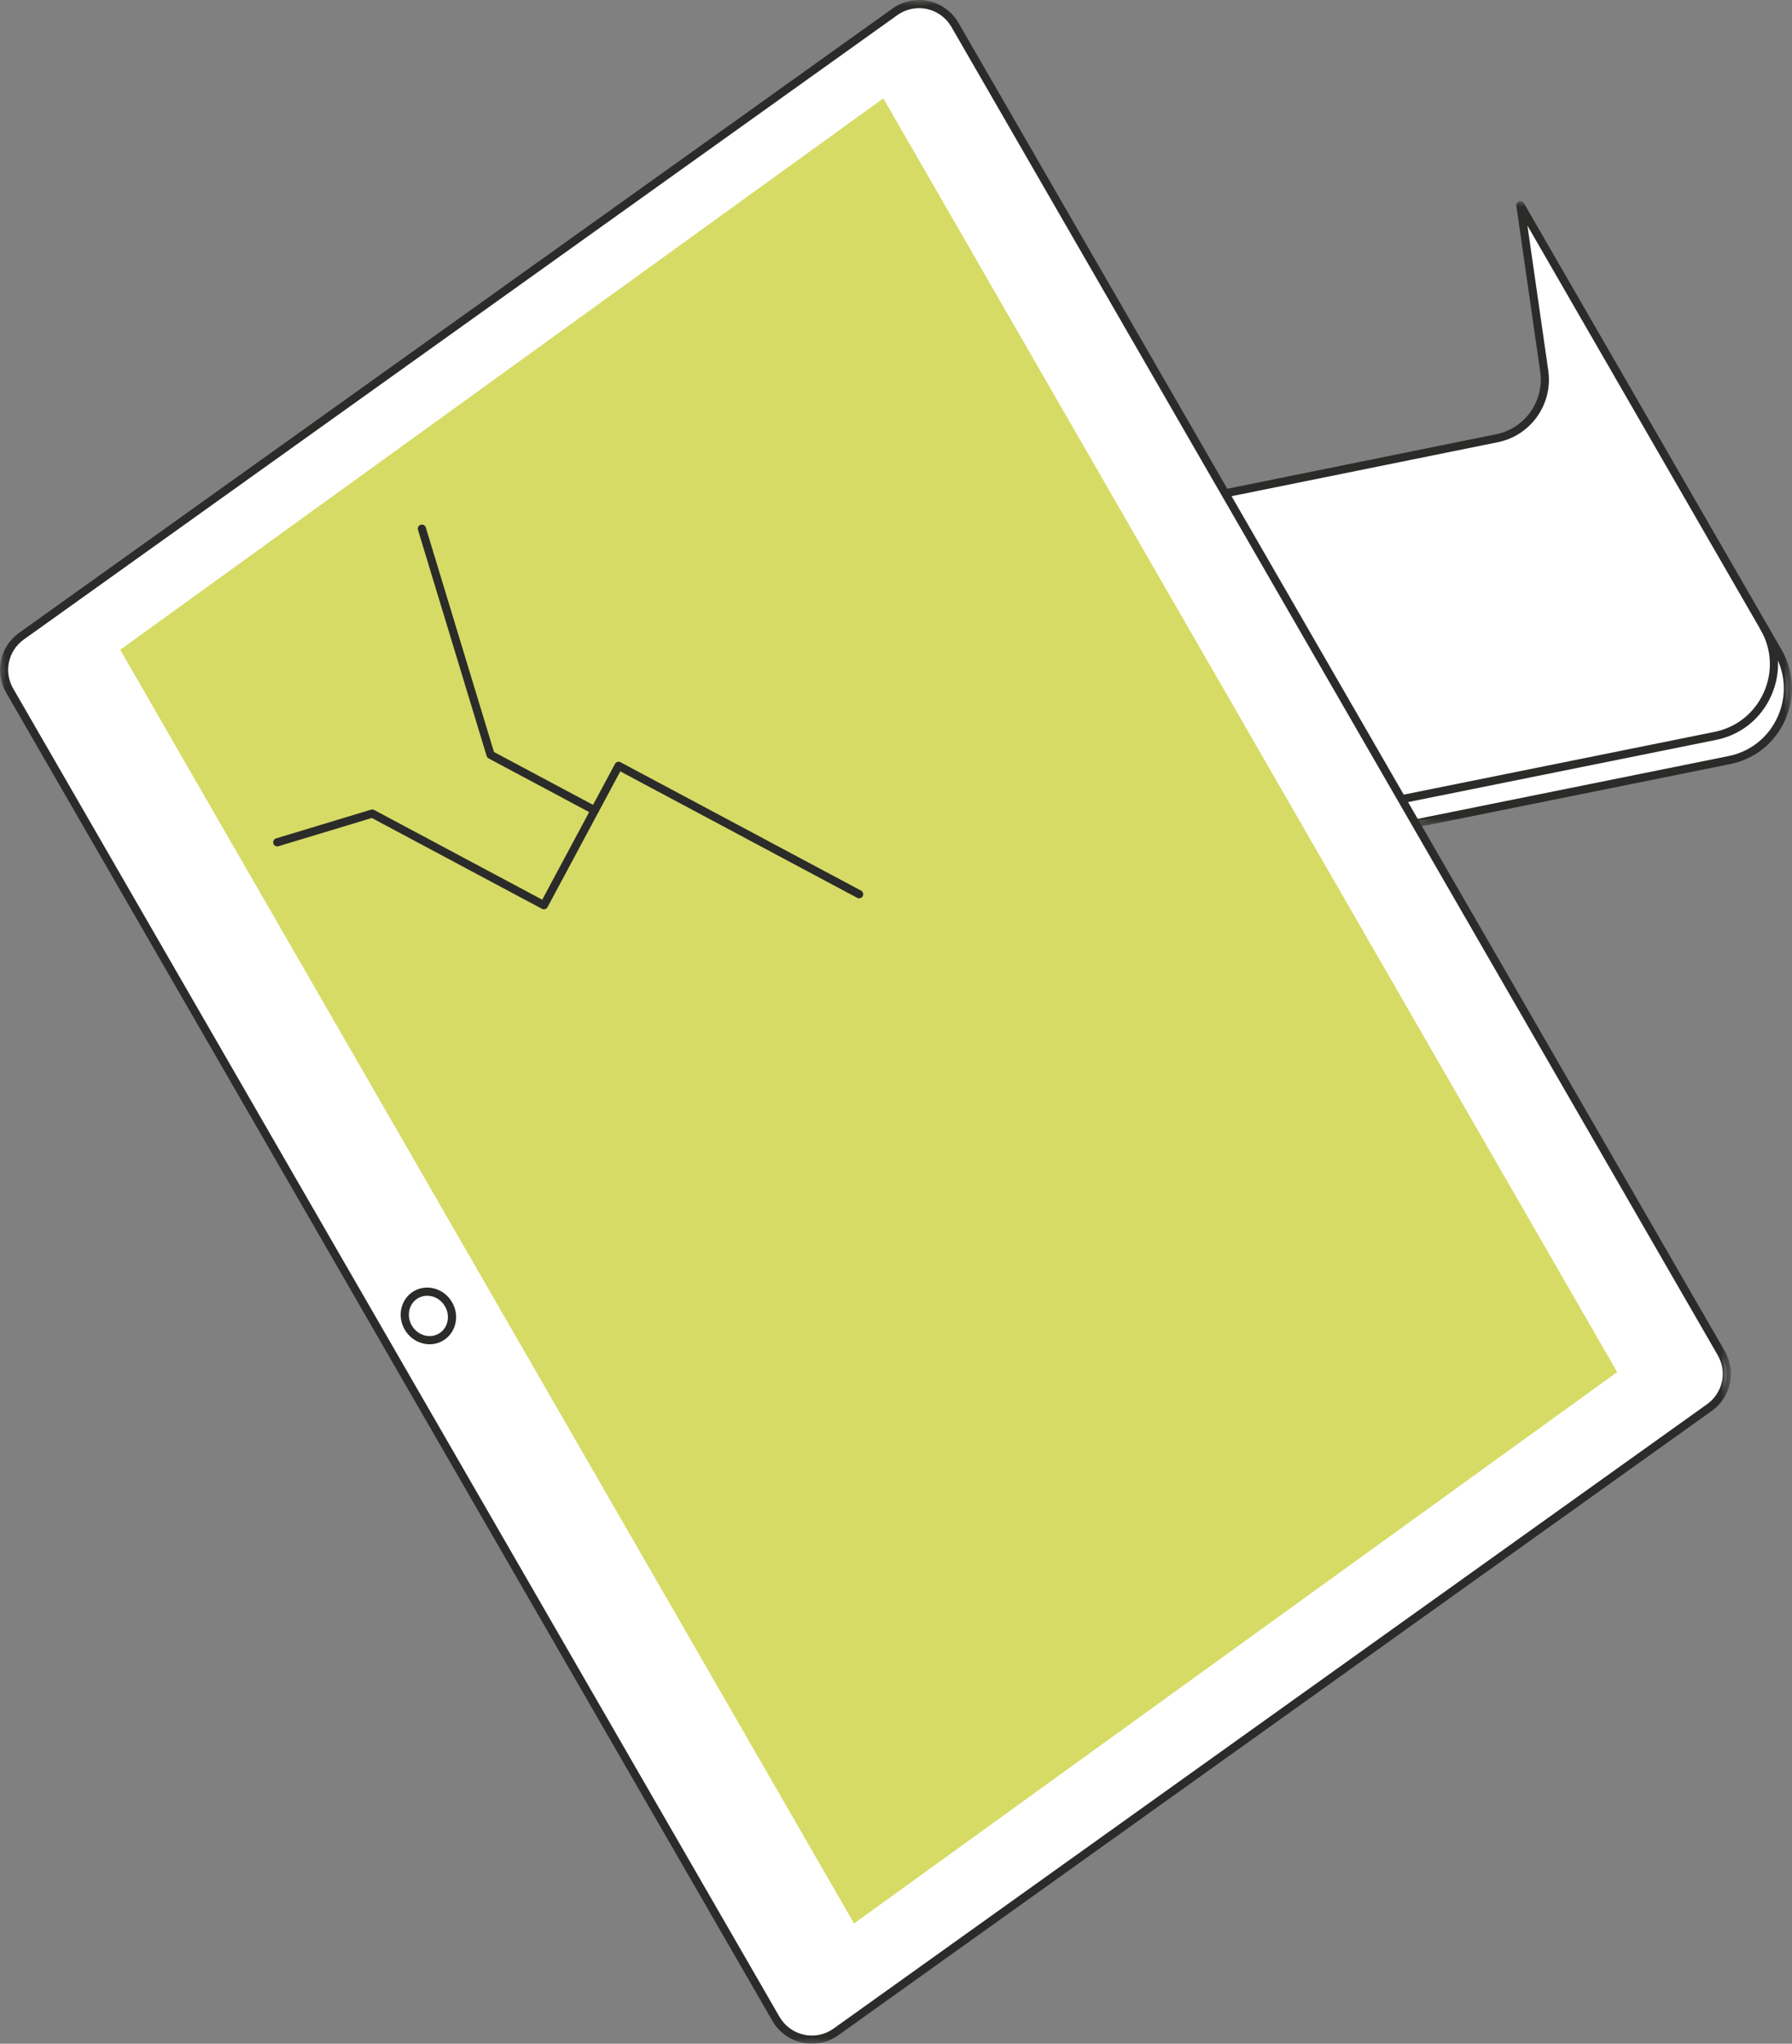
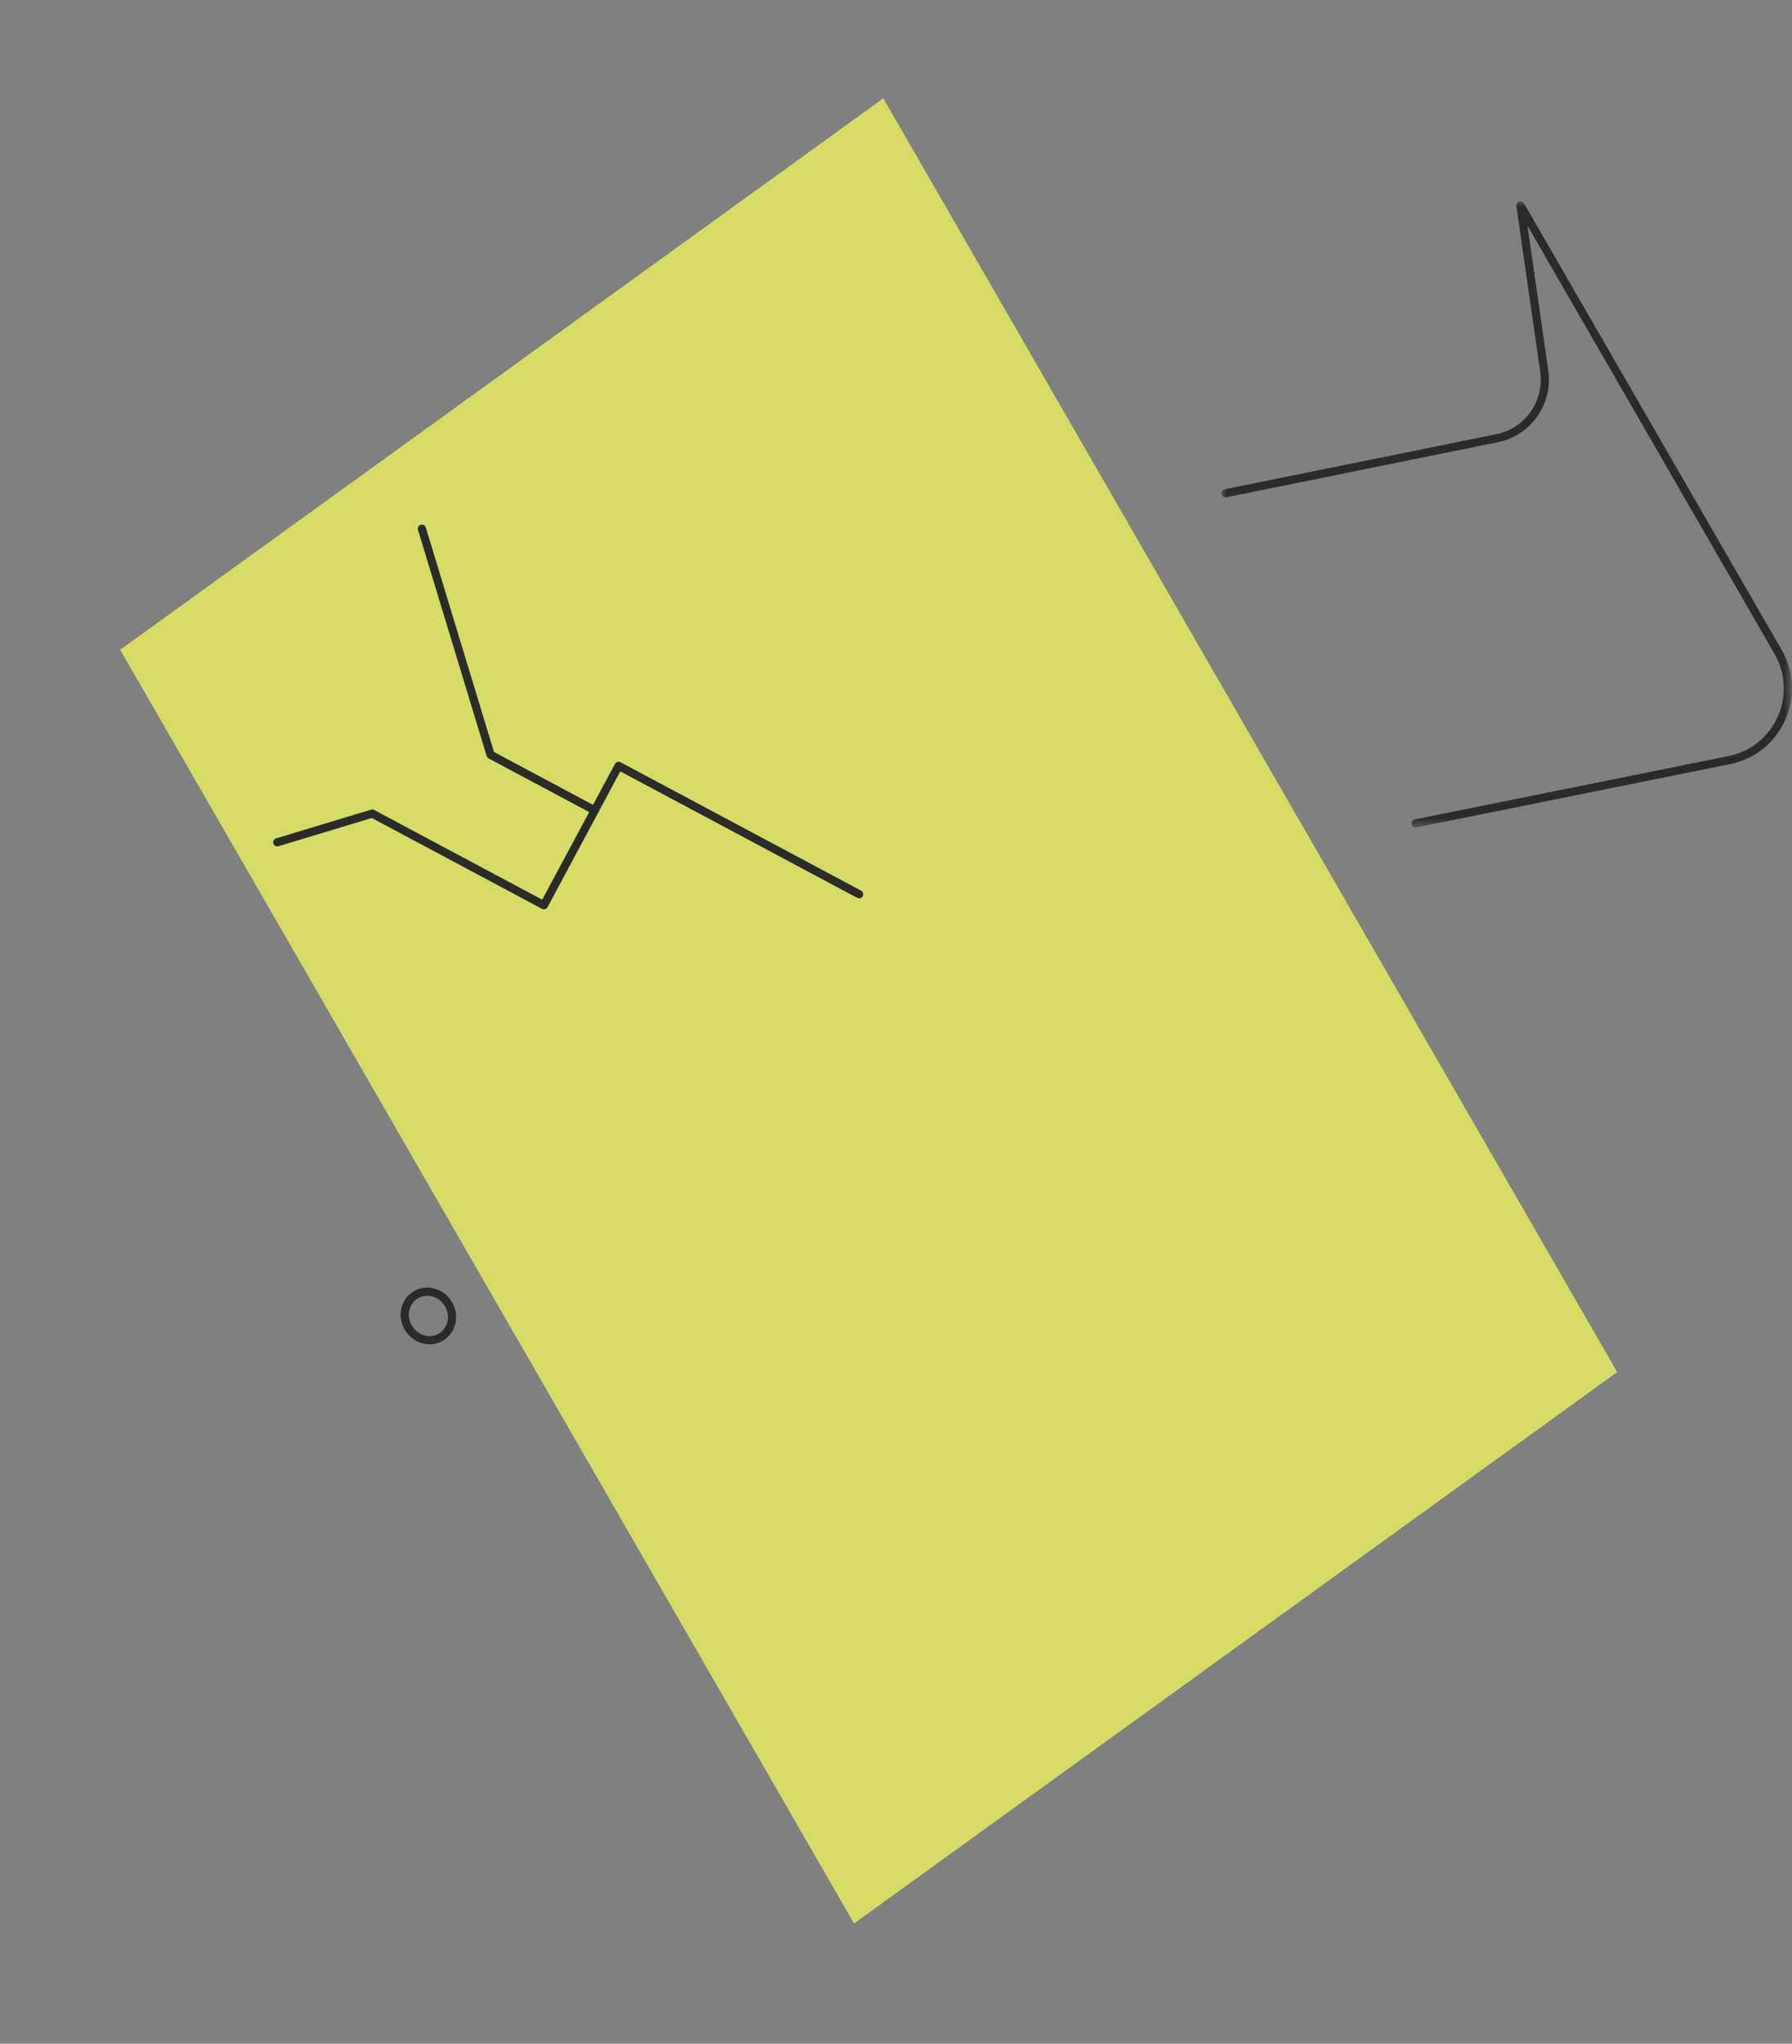
<svg xmlns="http://www.w3.org/2000/svg" xmlns:xlink="http://www.w3.org/1999/xlink" width="164px" height="187px" viewBox="0 0 164 187">
  <rect x="0" y="0" width="164" height="187" fill="#808080" stroke="none" />
  <title>tv</title>
  <defs>
    <polygon id="path-1" points="0 0 52.212 0 52.212 57.311 0 57.311" />
-     <polygon id="path-3" points="0 0 158.407 0 158.407 187 0 187" />
  </defs>
  <g id="Page-1" stroke="none" stroke-width="1" fill="none" fill-rule="evenodd">
    <g id="1.-portada_botonera_intro" transform="translate(-1175, -1860)">
      <g id="1.-Intro" transform="translate(-672.217, 1495)">
        <g id="1-B¿Qué-es-la-basuralez" transform="translate(667.217, 325.115)">
          <g id="nuevos-iconso-copy" transform="translate(121.804, 0)">
            <g id="tv" transform="translate(1058.196, 39.885)">
              <g id="Group-13">
-                 <path d="M112.16,45.134 L137.004,40.097 C139.843,39.522 141.738,36.83 141.326,33.961 L139.143,18.78 L162.72,59.64 C165.008,63.605 162.738,68.645 158.256,69.549 L129.558,75.341 L112.16,45.134 Z" id="Fill-1" fill="#FFFFFF" />
                <g id="Group-5" transform="translate(111.788, 18.405)">
                  <mask id="mask-2" fill="white">
                    <use xlink:href="#path-1" />
                  </mask>
                  <g id="Clip-4" />
                  <path d="M17.769,57.311 C17.595,57.311 17.439,57.189 17.403,57.012 C17.362,56.808 17.493,56.611 17.696,56.571 L46.394,50.778 C48.411,50.371 50.054,49.06 50.9,47.182 C51.745,45.305 51.639,43.206 50.61,41.422 L28,2.238 L29.906,15.503 C30.347,18.564 28.319,21.445 25.29,22.058 L0.446,27.094 C0.247,27.137 0.048,27.006 0.007,26.802 C-0.033,26.601 0.096,26.404 0.299,26.363 L25.143,21.327 C27.783,20.792 29.553,18.279 29.169,15.609 L26.985,0.428 C26.96,0.249 27.064,0.08 27.232,0.021 C27.401,-0.038 27.589,0.032 27.677,0.188 L51.257,41.048 C52.408,43.043 52.525,45.391 51.58,47.49 C50.633,49.589 48.797,51.057 46.541,51.512 L17.843,57.304 C17.819,57.309 17.794,57.311 17.769,57.311" id="Fill-3" fill="#2B2B2A" mask="url(#mask-2)" />
                </g>
-                 <path d="M128.293,73.498 C128.119,73.498 127.963,73.376 127.927,73.2 C127.886,72.996 128.017,72.799 128.221,72.758 L156.903,66.968 C158.921,66.56 160.563,65.251 161.41,63.374 C162.256,61.497 162.149,59.395 161.121,57.613 C161.017,57.434 161.078,57.206 161.257,57.102 C161.435,56.997 161.663,57.059 161.765,57.24 C162.918,59.232 163.036,61.581 162.088,63.68 C161.144,65.779 159.308,67.246 157.05,67.701 L128.368,73.492 C128.343,73.496 128.318,73.498 128.293,73.498" id="Fill-6" fill="#2B2B2A" />
-                 <path d="M87.391,2.271 L157.521,123.808 C158.497,125.5 158.032,127.655 156.445,128.79 L76.5,185.922 C74.68,187.222 72.137,186.669 71.018,184.729 L0.886,63.193 C-0.089,61.502 0.378,59.346 1.964,58.212 L81.907,1.08 C83.727,-0.222 86.272,0.332 87.391,2.271" id="Fill-8" fill="#FFFFFF" />
                <g id="Group-12">
                  <mask id="mask-4" fill="white">
                    <use xlink:href="#path-3" />
                  </mask>
                  <g id="Clip-11" />
                  <path d="M74.297,187 C74.003,187 73.709,186.968 73.417,186.905 C72.273,186.658 71.279,185.931 70.693,184.917 L0.564,63.379 C-0.515,61.511 -0.006,59.158 1.748,57.906 L81.691,0.774 C82.643,0.093 83.845,-0.154 84.991,0.095 C86.135,0.344 87.128,1.069 87.713,2.083 L157.845,123.62 C158.921,125.489 158.413,127.841 156.661,129.094 L76.718,186.226 C76.006,186.733 75.158,187 74.297,187 M84.11,0.747 C83.404,0.747 82.706,0.967 82.125,1.383 L2.18,58.515 C0.742,59.543 0.324,61.473 1.21,63.006 L71.34,184.543 C71.821,185.376 72.635,185.972 73.576,186.176 C74.514,186.38 75.502,186.176 76.284,185.616 L156.227,128.484 C157.664,127.459 158.083,125.527 157.199,123.994 L87.069,2.457 C86.587,1.623 85.771,1.03 84.833,0.824 C84.594,0.772 84.352,0.747 84.11,0.747" id="Fill-10" fill="#2B2B2A" mask="url(#mask-4)" />
                </g>
              </g>
              <polygon id="Fill-14" fill="#D6DB66" points="80.839 9 148 125.546 78.161 176 11 59.454" />
              <g id="Group-21" transform="translate(25, 48)" fill="#2B2B2A">
                <path d="M14.318,75 C13.424,75 12.533,74.514 12.036,73.655 C11.689,73.051 11.582,72.354 11.739,71.692 C11.9,71.02 12.309,70.467 12.89,70.131 C14.084,69.443 15.649,69.902 16.373,71.156 C16.739,71.785 16.836,72.506 16.655,73.192 C16.482,73.829 16.08,74.358 15.522,74.68 C15.145,74.896 14.731,75 14.318,75 M14.096,70.56 C13.81,70.56 13.523,70.63 13.265,70.78 C12.863,71.011 12.581,71.397 12.47,71.864 C12.356,72.341 12.433,72.842 12.686,73.28 C13.206,74.176 14.309,74.514 15.147,74.031 C15.533,73.809 15.81,73.441 15.93,72.997 C16.062,72.506 15.989,71.987 15.726,71.531 C15.367,70.911 14.731,70.56 14.096,70.56" id="Fill-15" />
                <path d="M24.778,35.202 C24.719,35.202 24.658,35.188 24.604,35.159 L9.028,26.845 L0.484,29.43 C0.284,29.489 0.077,29.378 0.016,29.18 C-0.043,28.983 0.068,28.774 0.266,28.713 L8.958,26.083 C9.053,26.056 9.156,26.065 9.244,26.113 L24.624,34.322 L31.282,21.897 C31.38,21.716 31.607,21.645 31.788,21.743 L53.801,33.491 C53.985,33.589 54.053,33.816 53.955,33.999 C53.858,34.181 53.631,34.249 53.449,34.151 L31.766,22.58 L25.11,35.004 C25.042,35.132 24.912,35.202 24.778,35.202" id="Fill-17" />
                <path d="M29.427,26.526 C29.368,26.526 29.307,26.513 29.25,26.483 L19.717,21.394 C19.631,21.347 19.565,21.267 19.536,21.172 L13.253,0.484 C13.191,0.284 13.305,0.076 13.502,0.017 C13.702,-0.045 13.909,0.069 13.97,0.266 L20.208,20.807 L29.604,25.821 C29.786,25.918 29.856,26.145 29.759,26.329 C29.691,26.456 29.561,26.526 29.427,26.526" id="Fill-19" />
              </g>
            </g>
          </g>
        </g>
      </g>
    </g>
  </g>
</svg>